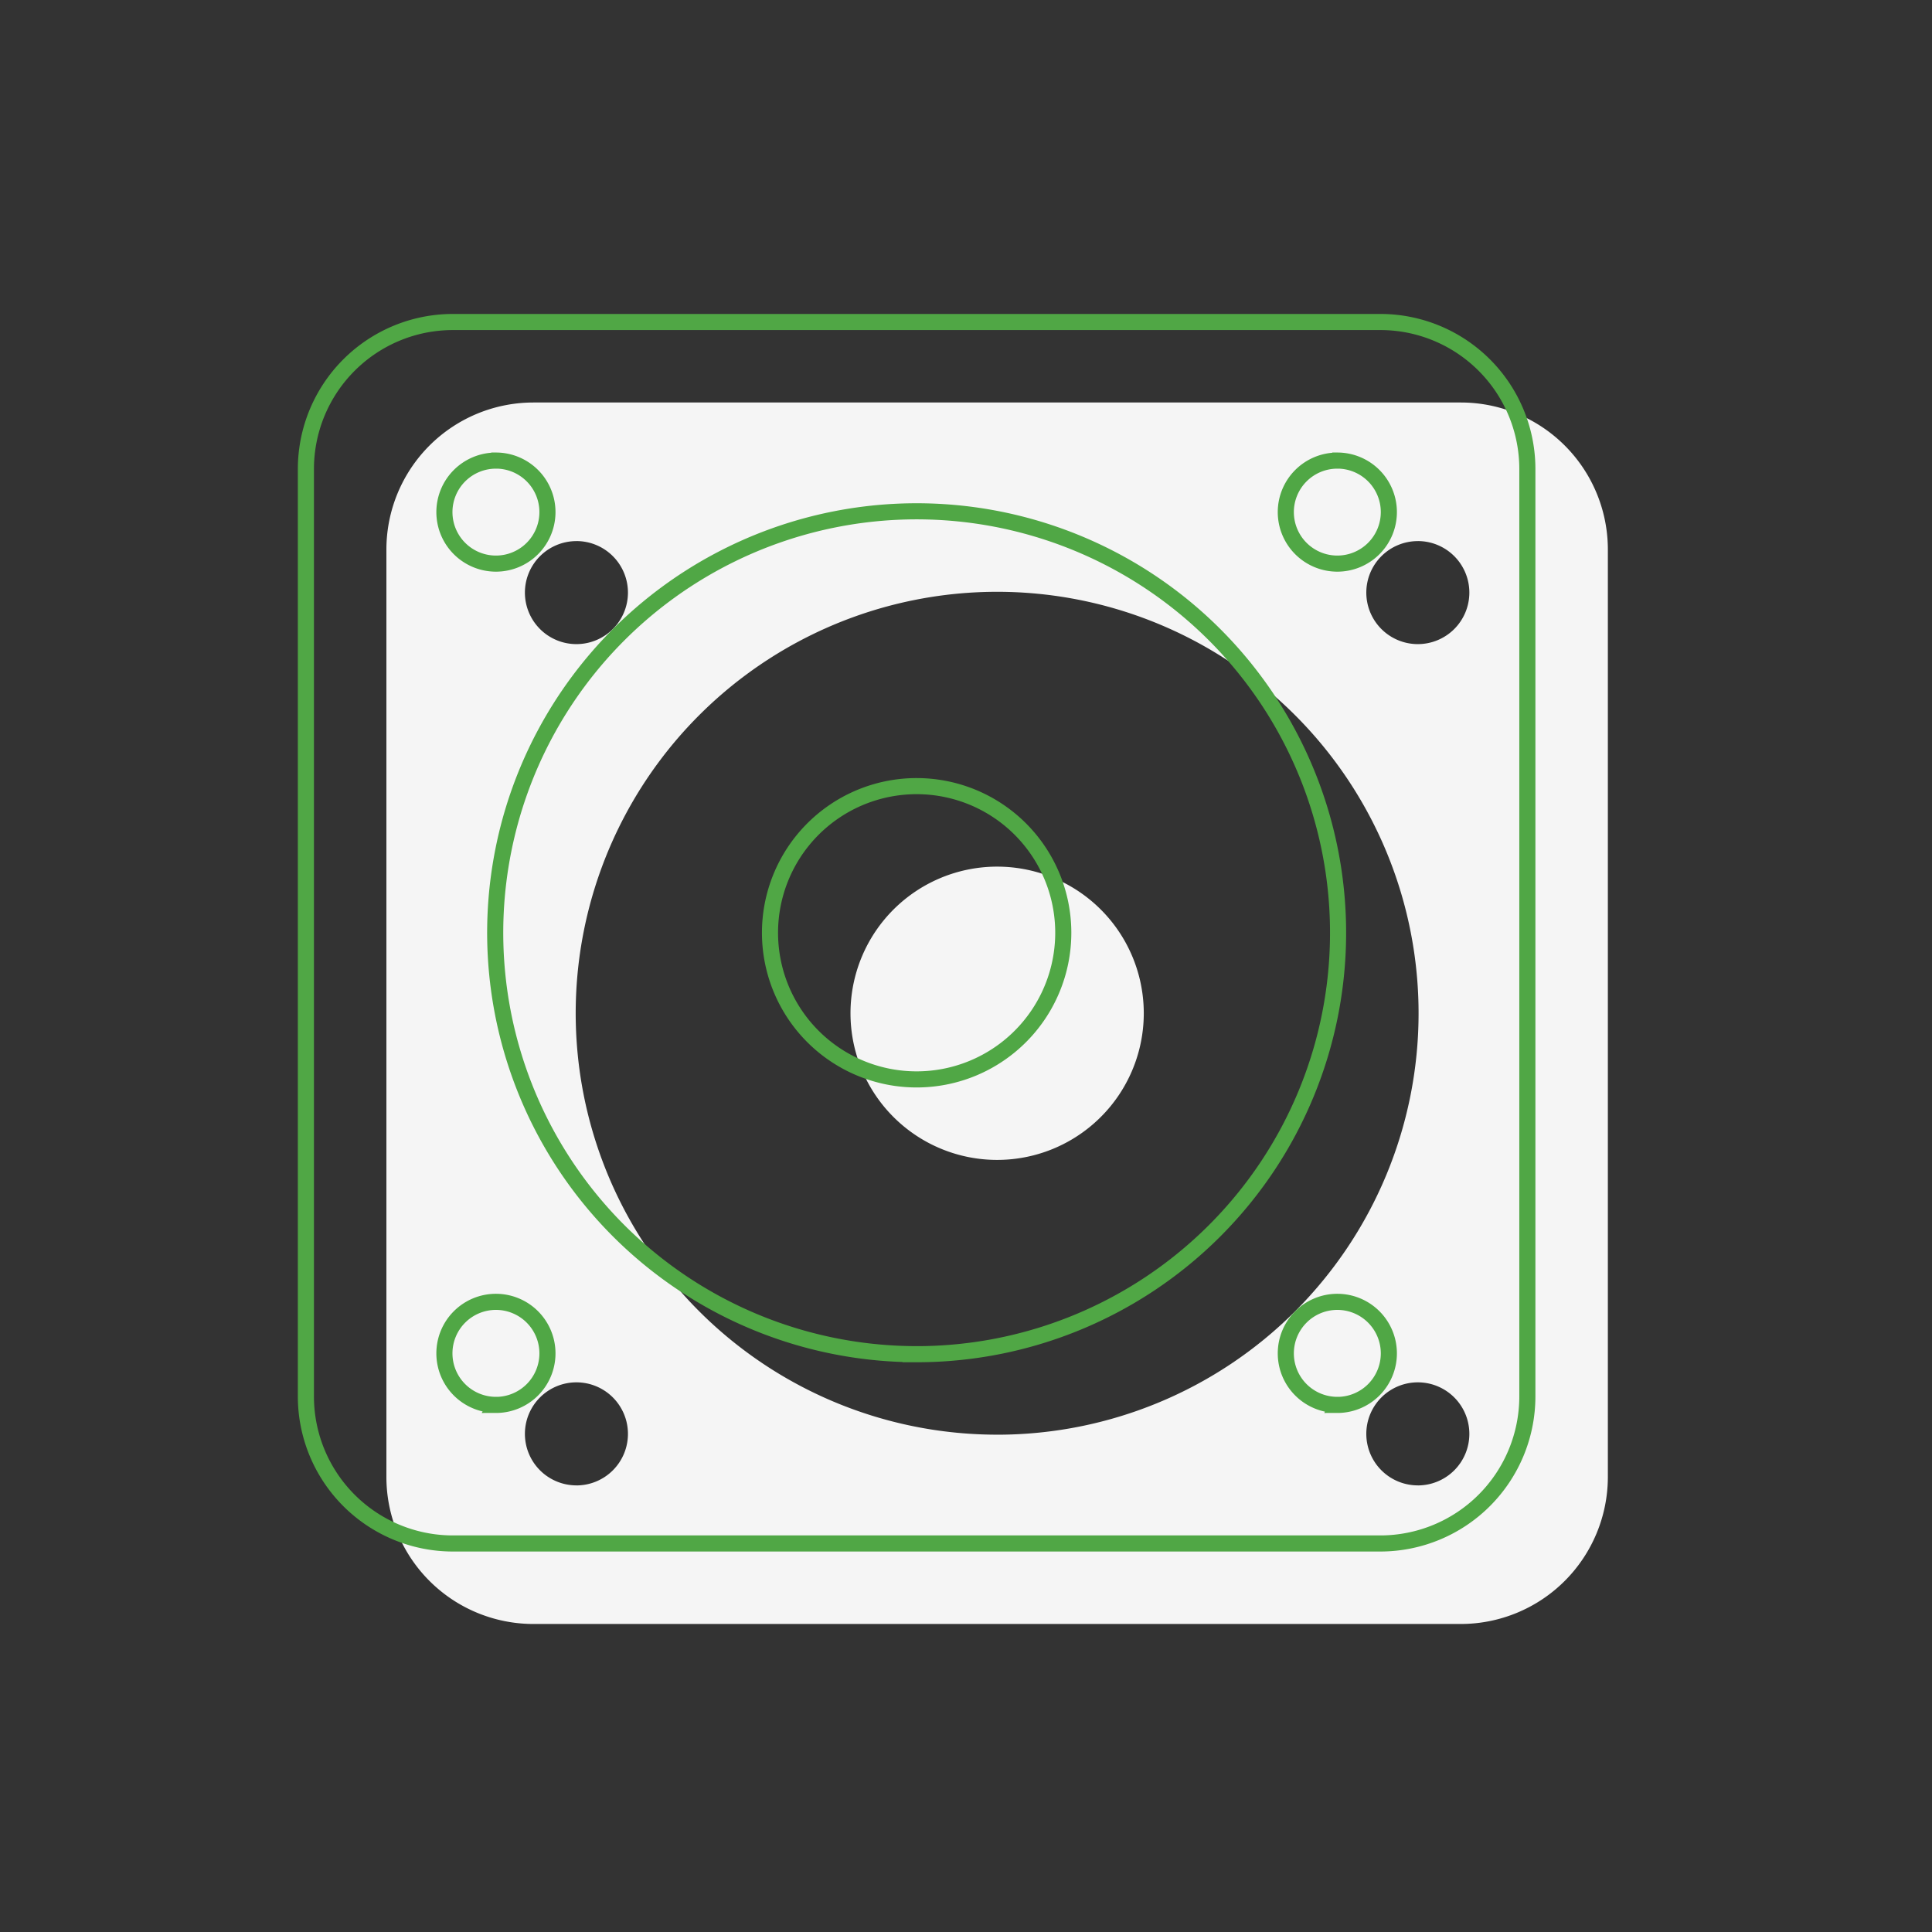
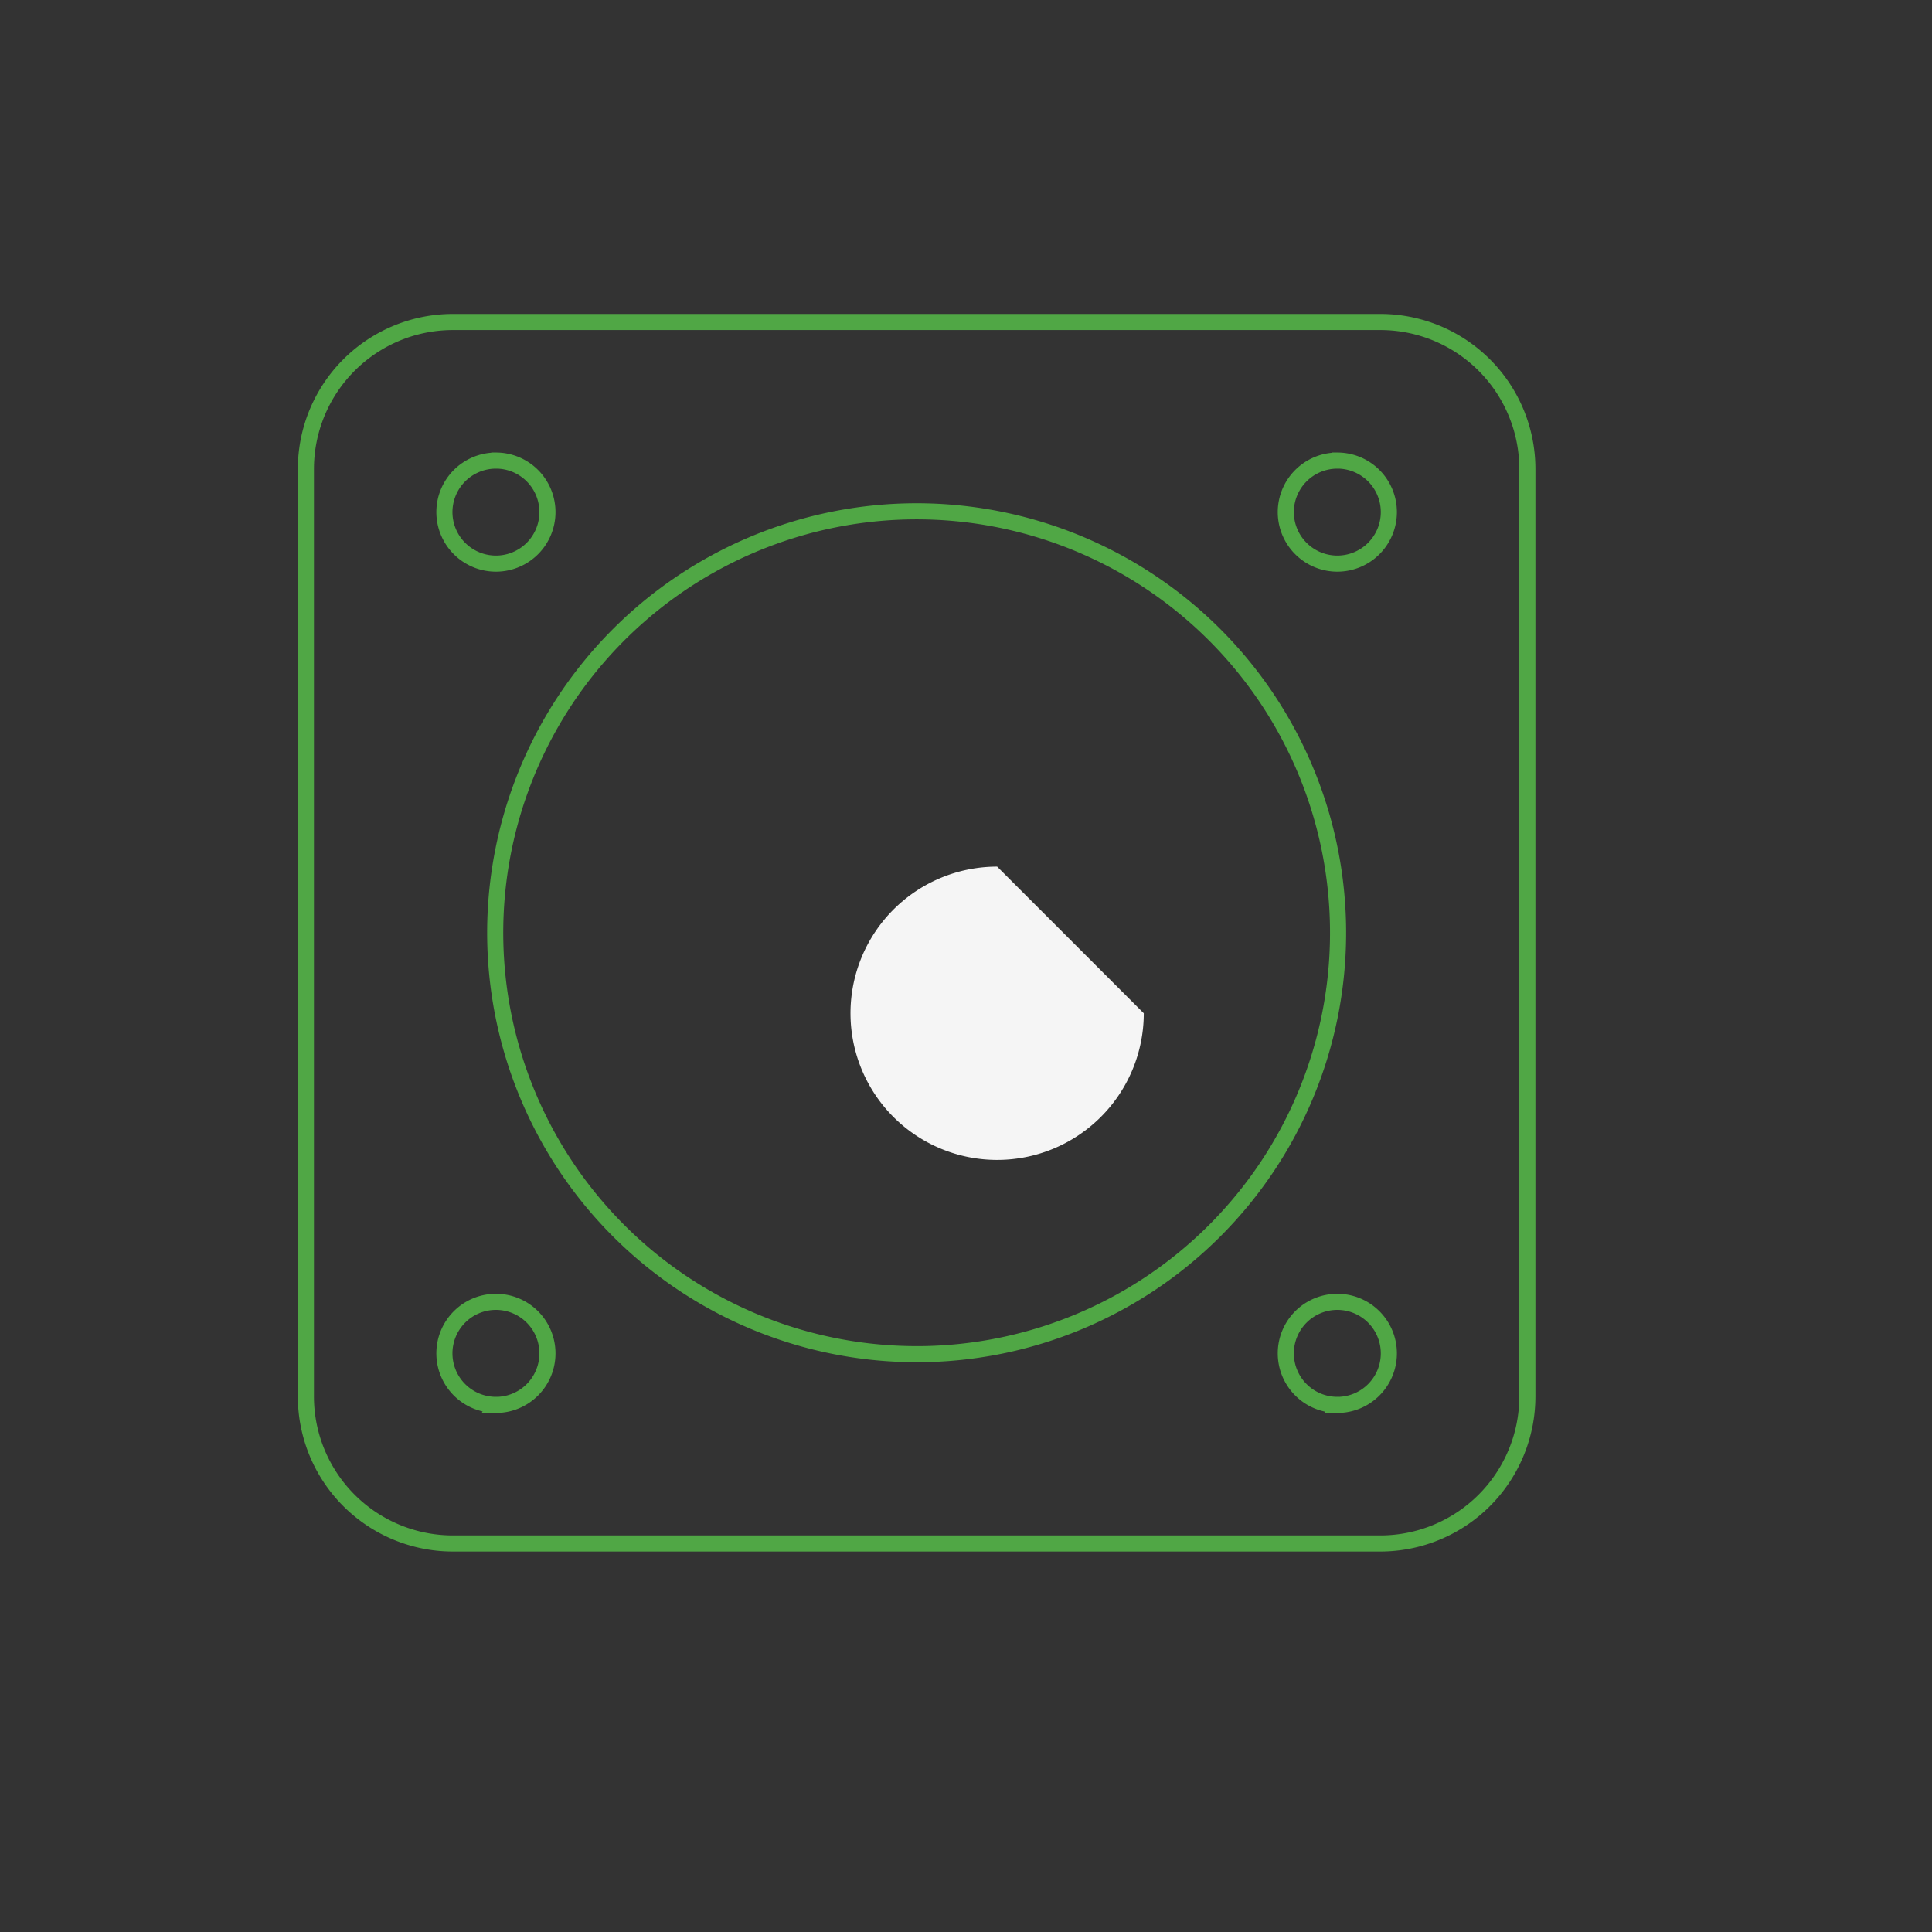
<svg xmlns="http://www.w3.org/2000/svg" width="120" height="120" viewBox="0 0 120 120">
  <rect x="0" y="0" width="120" height="120" fill="#333333" stroke="none" />
  <g id="job_08_icon" transform="translate(-296 -5803)">
    <g id="グループ_3718" data-name="グループ 3718" transform="translate(-700.058 133.935)">
      <g id="スピーカーアイコン" transform="translate(1020.05 5694.065)">
-         <path id="パス_4962" data-name="パス 4962" d="M66.742,0,9.141,0A9.134,9.134,0,0,0,.008,9.134v57.6a9.133,9.133,0,0,0,9.133,9.134l57.6,0a9.138,9.138,0,0,0,9.134-9.136V9.134A9.133,9.133,0,0,0,66.742,0Zm-2.67,8.607a3.2,3.2,0,1,1-3.2,3.2A3.2,3.2,0,0,1,64.071,8.609Zm-52.261,0a3.2,3.2,0,1,1-3.2,3.2A3.2,3.2,0,0,1,11.81,8.609Zm0,58.653a3.2,3.2,0,1,1,3.2-3.2A3.2,3.2,0,0,1,11.81,67.262Zm26.133-3.15A26.176,26.176,0,1,1,64.118,37.936,26.176,26.176,0,0,1,37.943,64.112Zm26.128,3.15a3.2,3.2,0,1,1,3.2-3.2A3.2,3.2,0,0,1,64.071,67.262Z" transform="translate(0)" fill="#f5f5f5" />
-         <path id="パス_4963" data-name="パス 4963" d="M203.653,194.545a9.108,9.108,0,1,0,9.107,9.108A9.107,9.107,0,0,0,203.653,194.545Z" transform="translate(-165.71 -165.717)" fill="#f5f5f5" />
+         <path id="パス_4963" data-name="パス 4963" d="M203.653,194.545a9.108,9.108,0,1,0,9.107,9.108Z" transform="translate(-165.71 -165.717)" fill="#f5f5f5" />
      </g>
      <g id="スピーカーアイコン-2" data-name="スピーカーアイコン" transform="translate(1015.05 5689.065)">
        <path id="パス_4962-2" data-name="パス 4962" d="M66.742,0,9.141,0A9.134,9.134,0,0,0,.008,9.134v57.6a9.133,9.133,0,0,0,9.133,9.134l57.6,0a9.138,9.138,0,0,0,9.134-9.136V9.134A9.133,9.133,0,0,0,66.742,0Zm-2.67,8.607a3.2,3.2,0,1,1-3.2,3.2A3.2,3.2,0,0,1,64.071,8.609Zm-52.261,0a3.2,3.2,0,1,1-3.2,3.2A3.2,3.2,0,0,1,11.81,8.609Zm0,58.653a3.2,3.2,0,1,1,3.2-3.2A3.2,3.2,0,0,1,11.81,67.262Zm26.133-3.15A26.176,26.176,0,1,1,64.118,37.936,26.176,26.176,0,0,1,37.943,64.112Zm26.128,3.15a3.2,3.2,0,1,1,3.2-3.2A3.2,3.2,0,0,1,64.071,67.262Z" transform="translate(0)" fill="none" stroke="#50a745" stroke-width="1" />
-         <path id="パス_4963-2" data-name="パス 4963" d="M203.653,194.545a9.108,9.108,0,1,0,9.107,9.108A9.107,9.107,0,0,0,203.653,194.545Z" transform="translate(-165.71 -165.717)" fill="none" stroke="#50a745" stroke-width="1" />
      </g>
    </g>
-     <rect id="長方形_593" data-name="長方形 593" width="120" height="120" transform="translate(296 5803)" fill="none" />
  </g>
</svg>